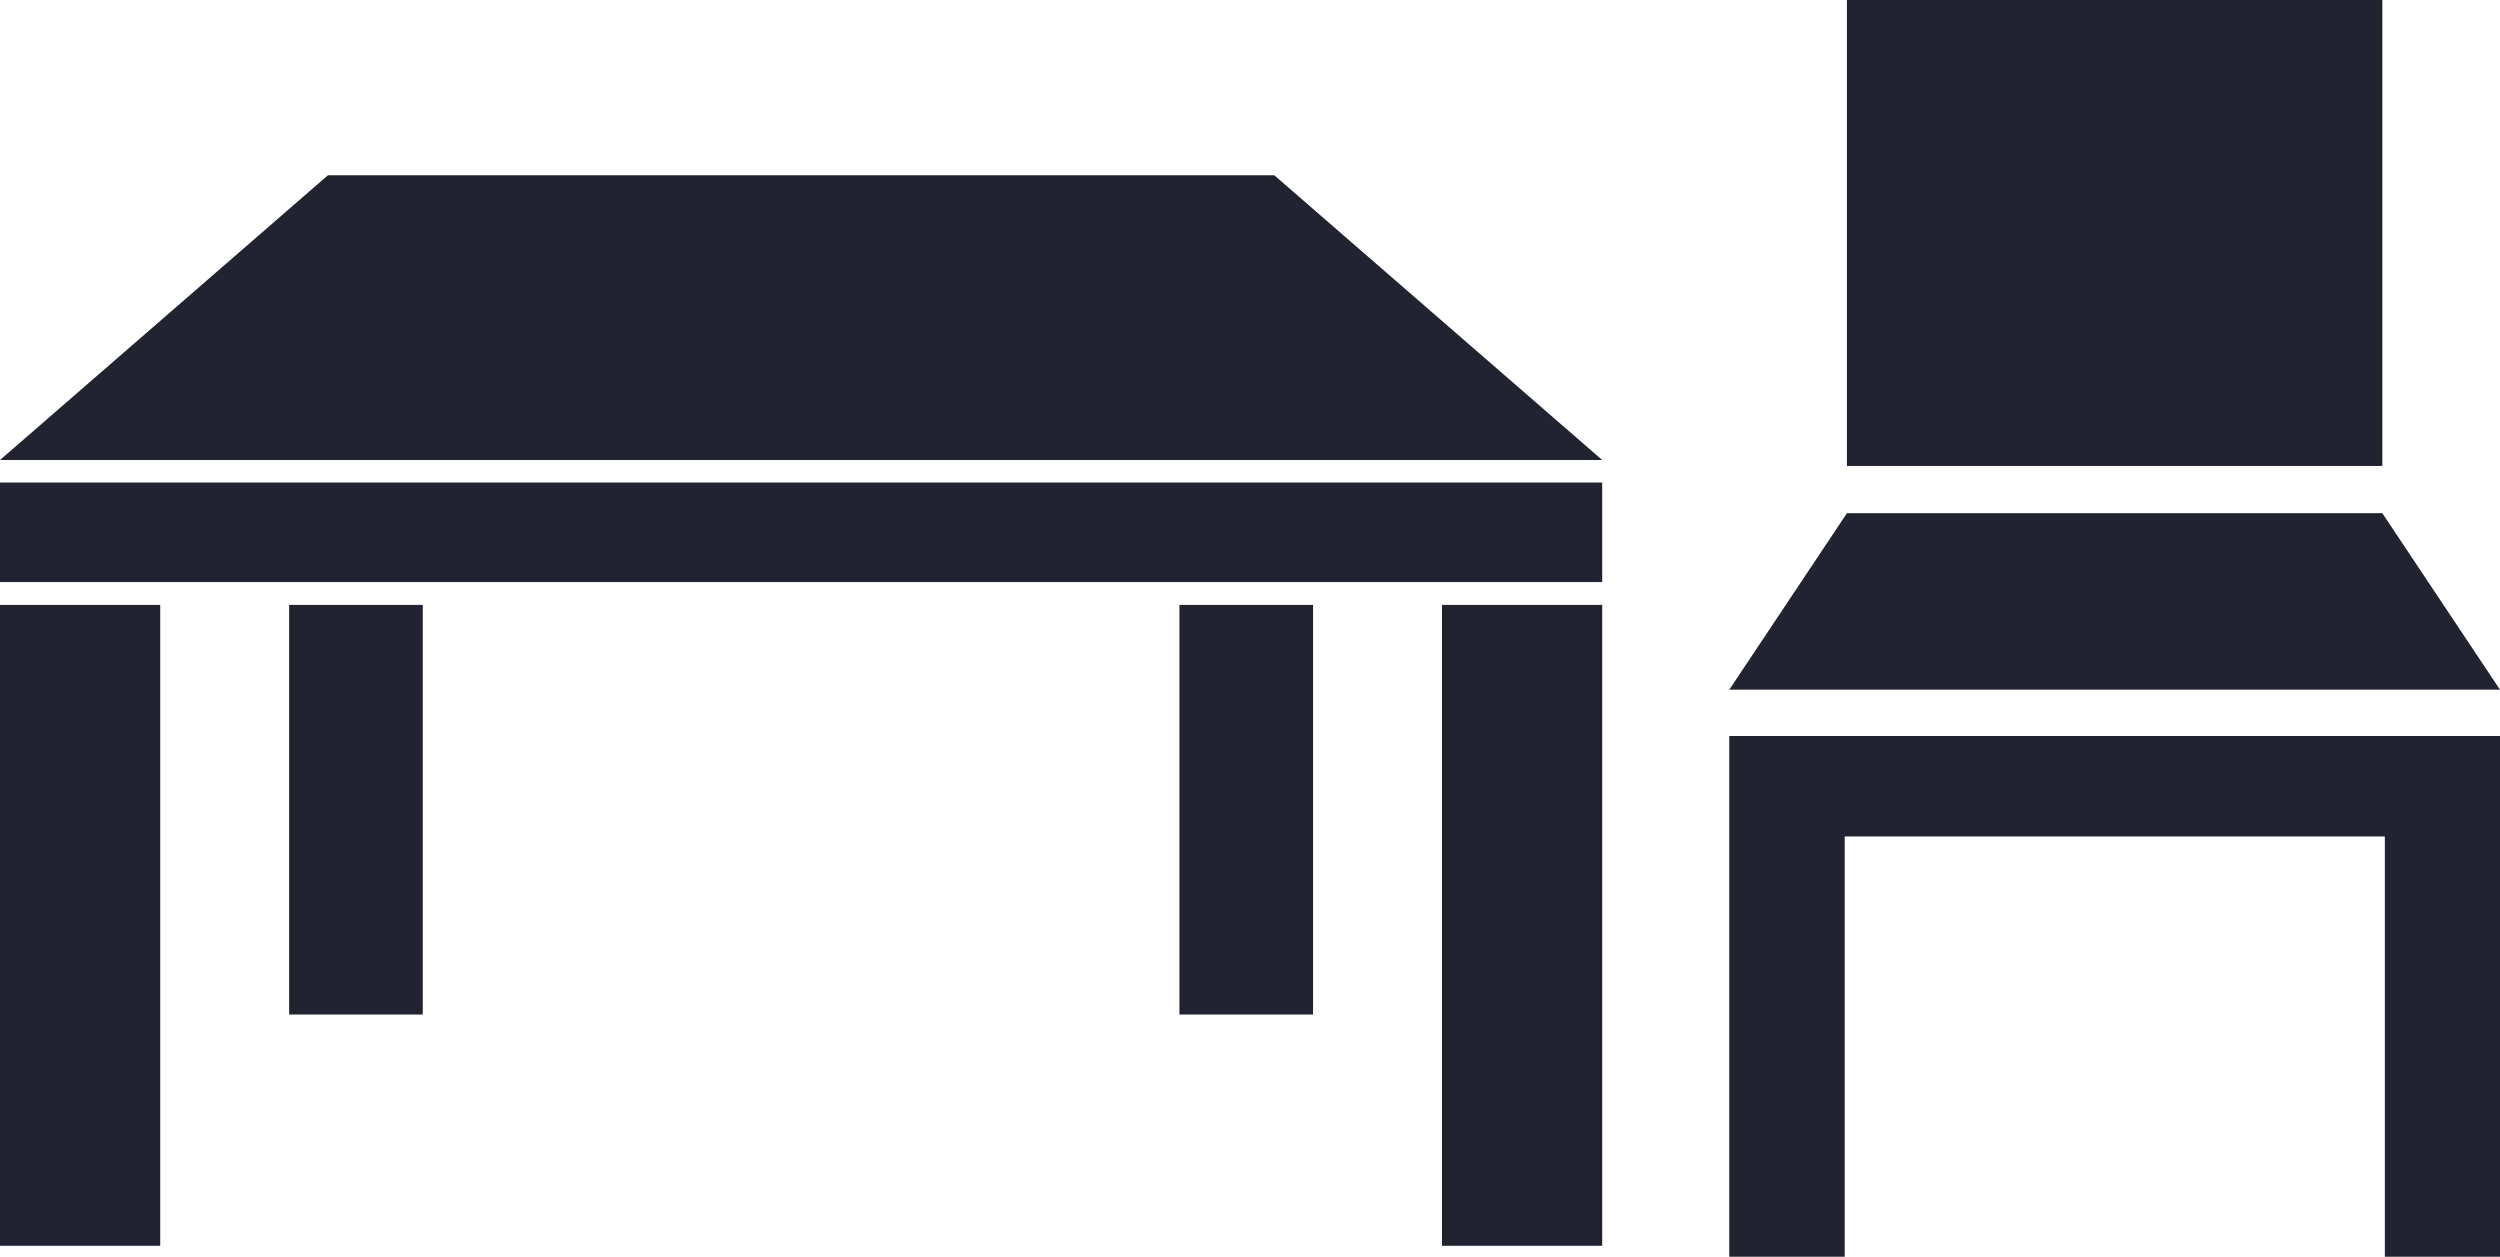
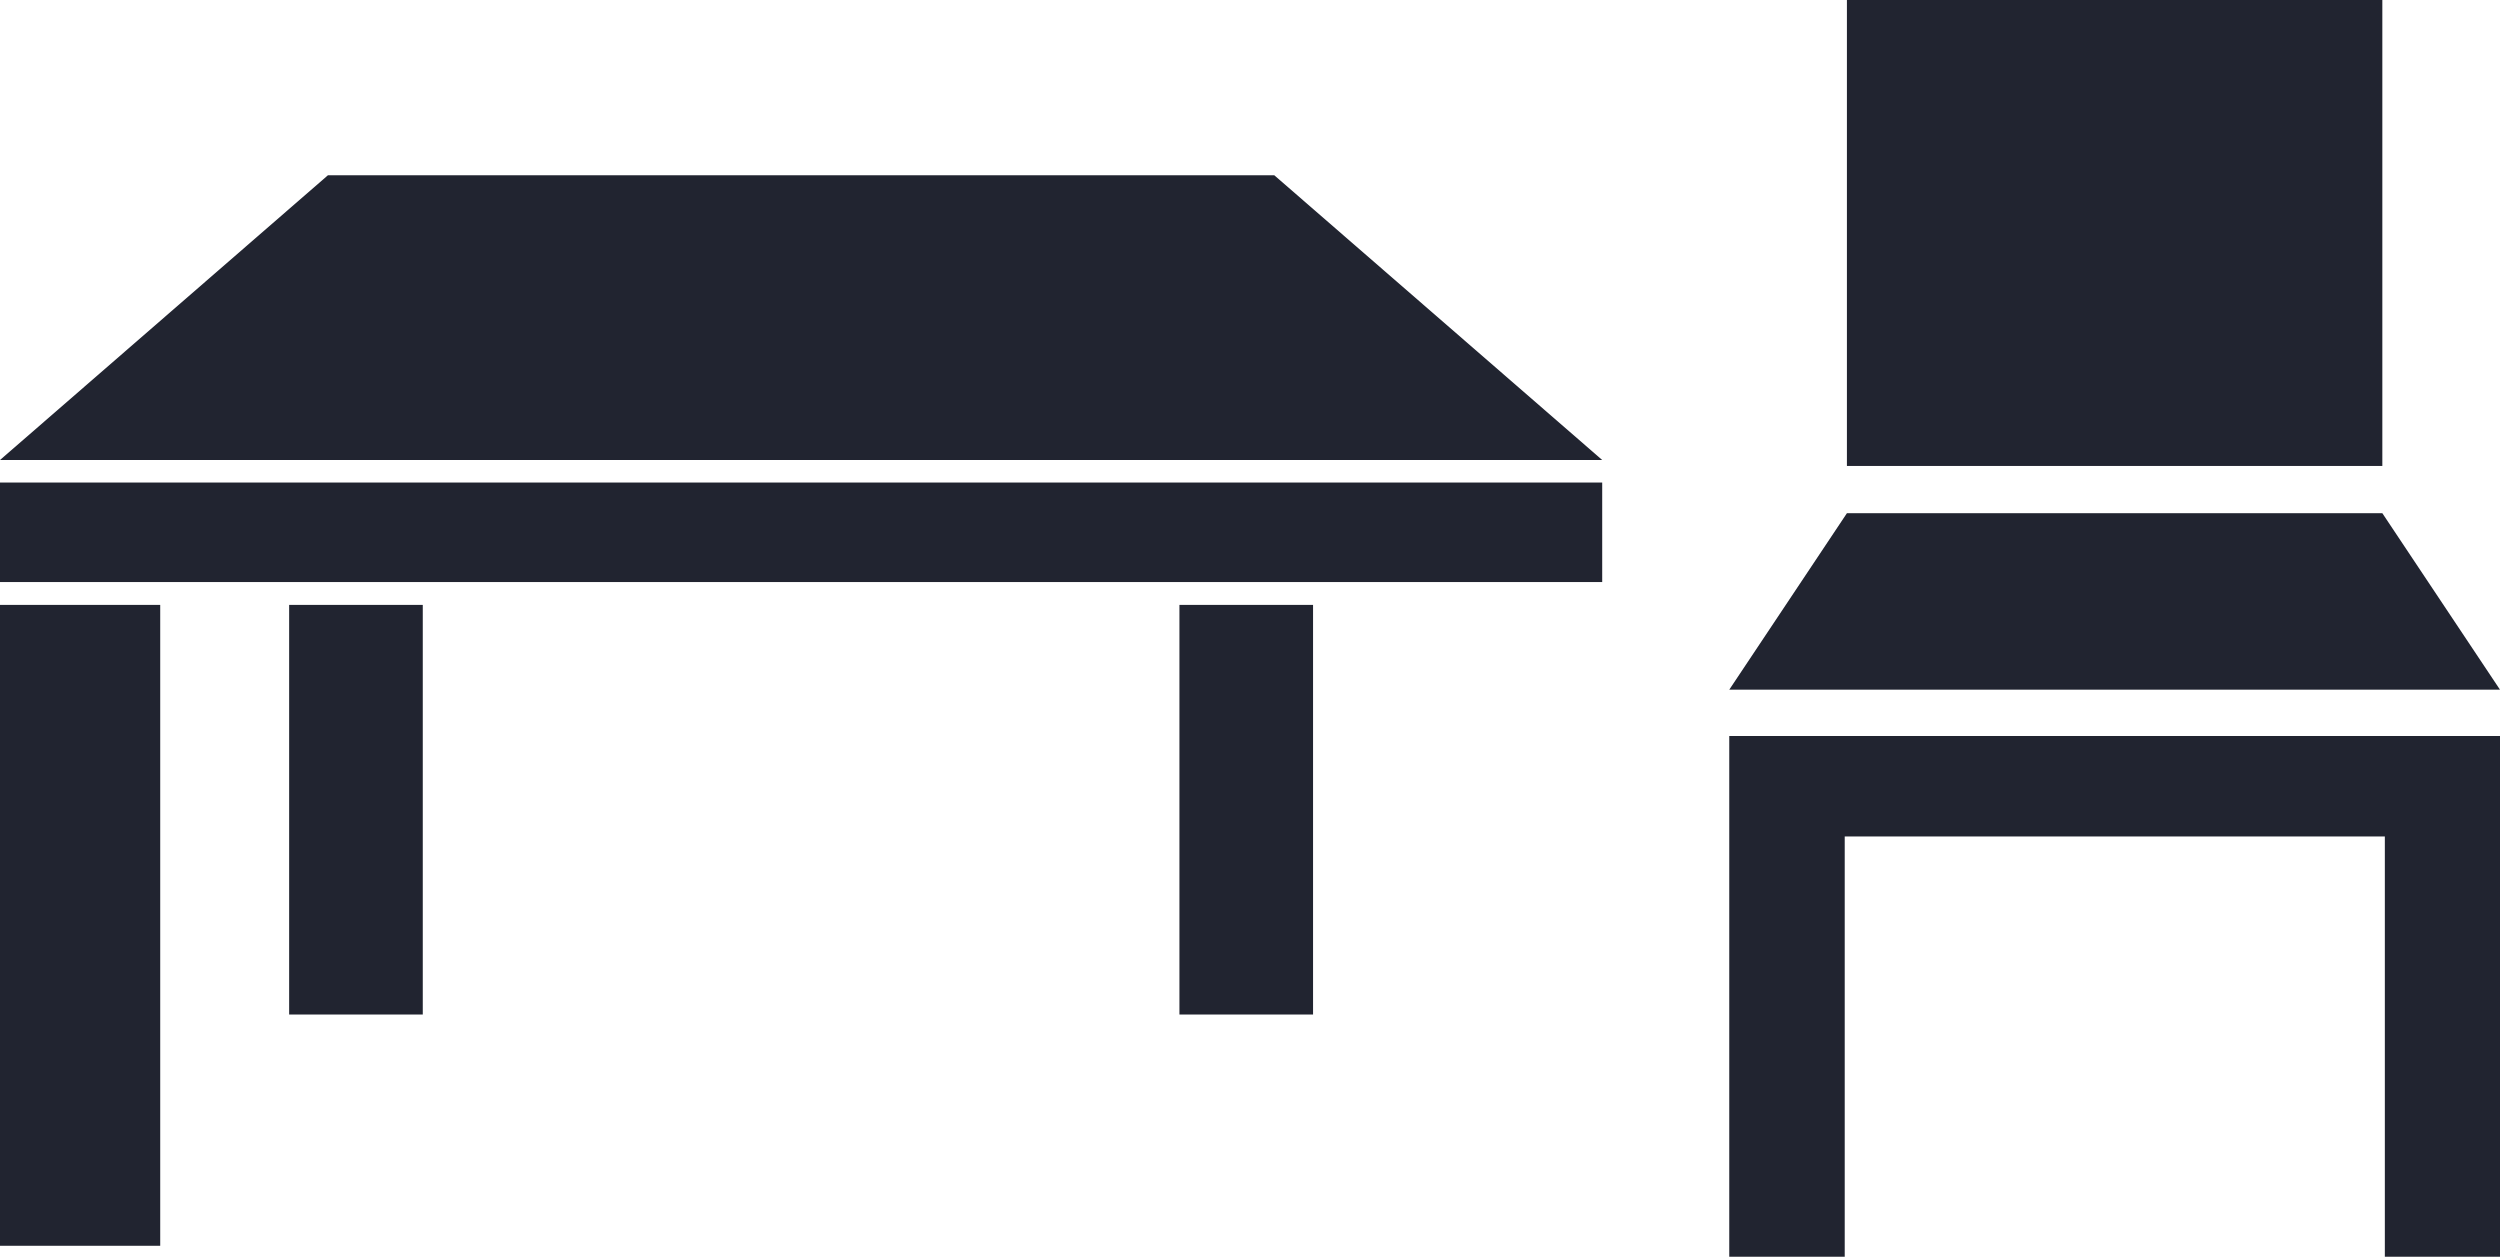
<svg xmlns="http://www.w3.org/2000/svg" version="1.1" id="_x32_" x="0px" y="0px" viewBox="0 0 798.9 401.6" style="enable-background:new 0 0 798.9 401.6;" xml:space="preserve">
  <style type="text/css">
	.st0{fill:#212430;}
</style>
  <g>
    <rect x="590.2" class="st0" width="171.1" height="148.9" />
    <polygon class="st0" points="761.3,164 590.2,164 552.6,220.4 798.9,220.4  " />
    <polygon class="st0" points="552.6,267.3 552.6,401.6 589.5,401.6 589.5,267.3 762.1,267.3 762.1,401.6 798.9,401.6 798.9,267.3    798.9,235.2 552.6,235.2  " />
  </g>
  <g>
    <polygon class="st0" points="407.2,56 104.8,56 0,147 512,147  " />
    <rect y="154.2" class="st0" width="512" height="31.8" />
    <rect y="193.3" class="st0" width="51.2" height="204.8" />
    <rect x="92.4" y="193.3" class="st0" width="42.7" height="130.9" />
-     <rect x="460.8" y="193.3" class="st0" width="51.2" height="204.8" />
    <rect x="376.9" y="193.3" class="st0" width="42.7" height="130.9" />
  </g>
</svg>